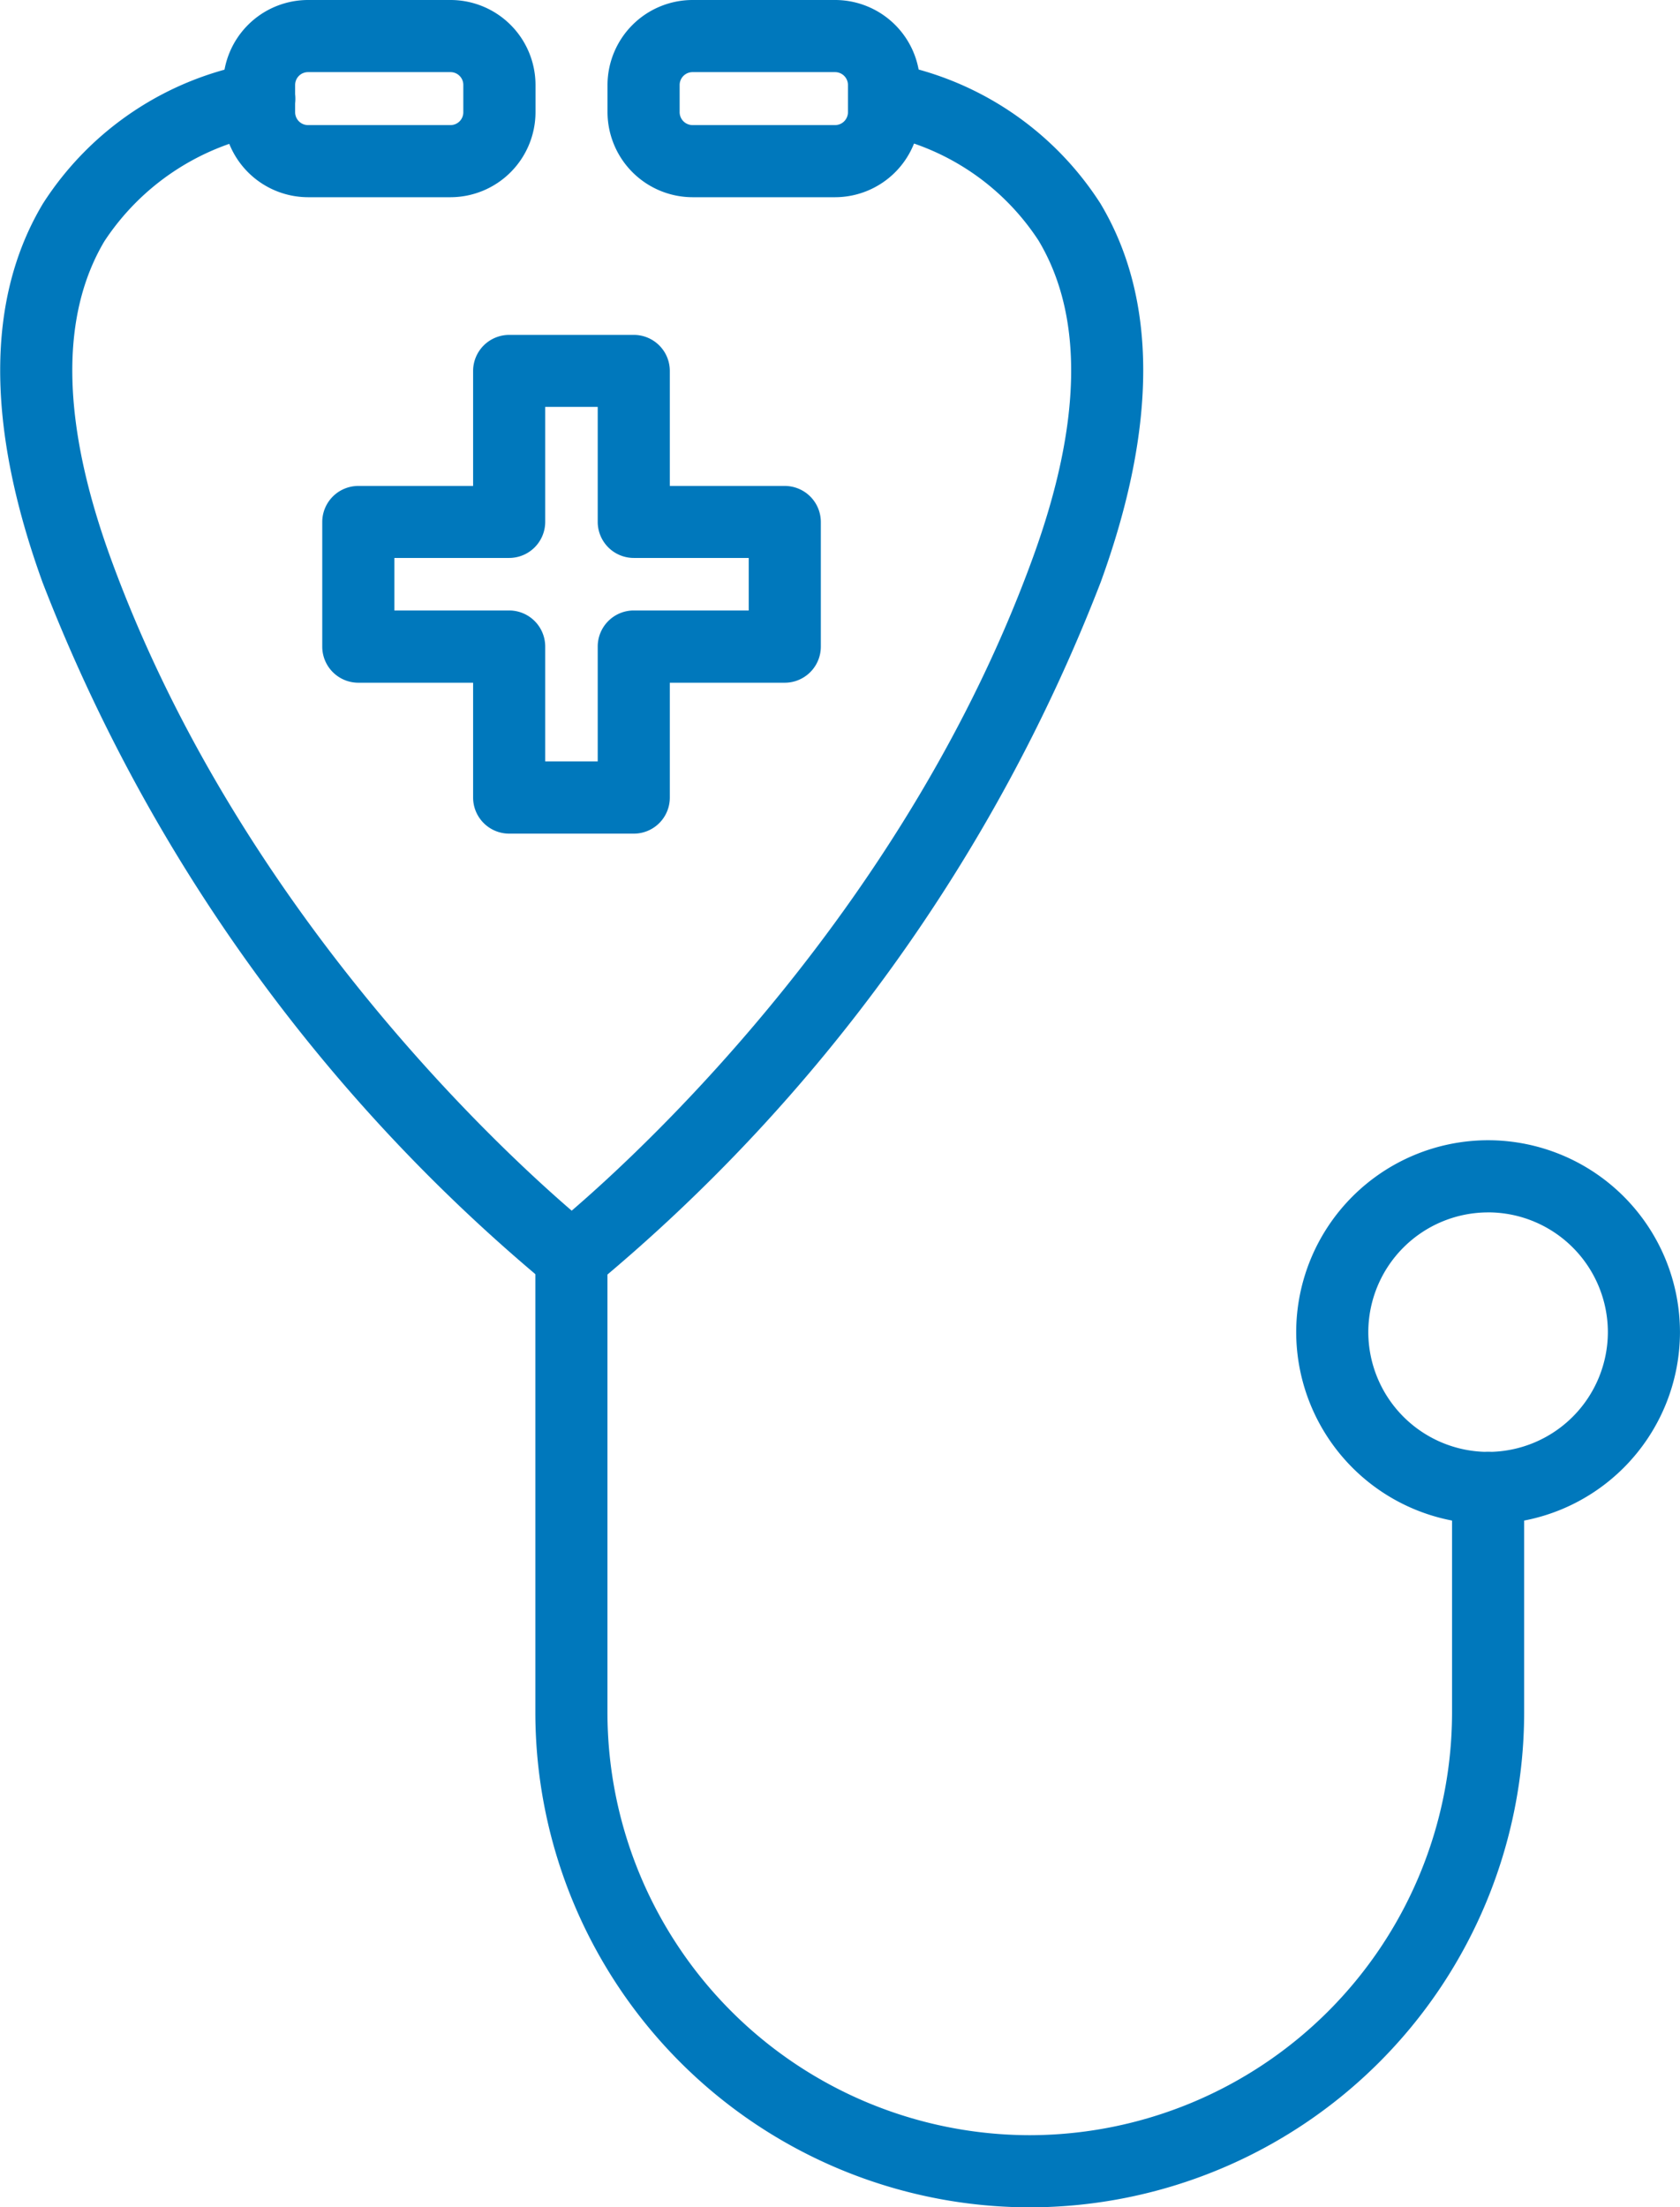
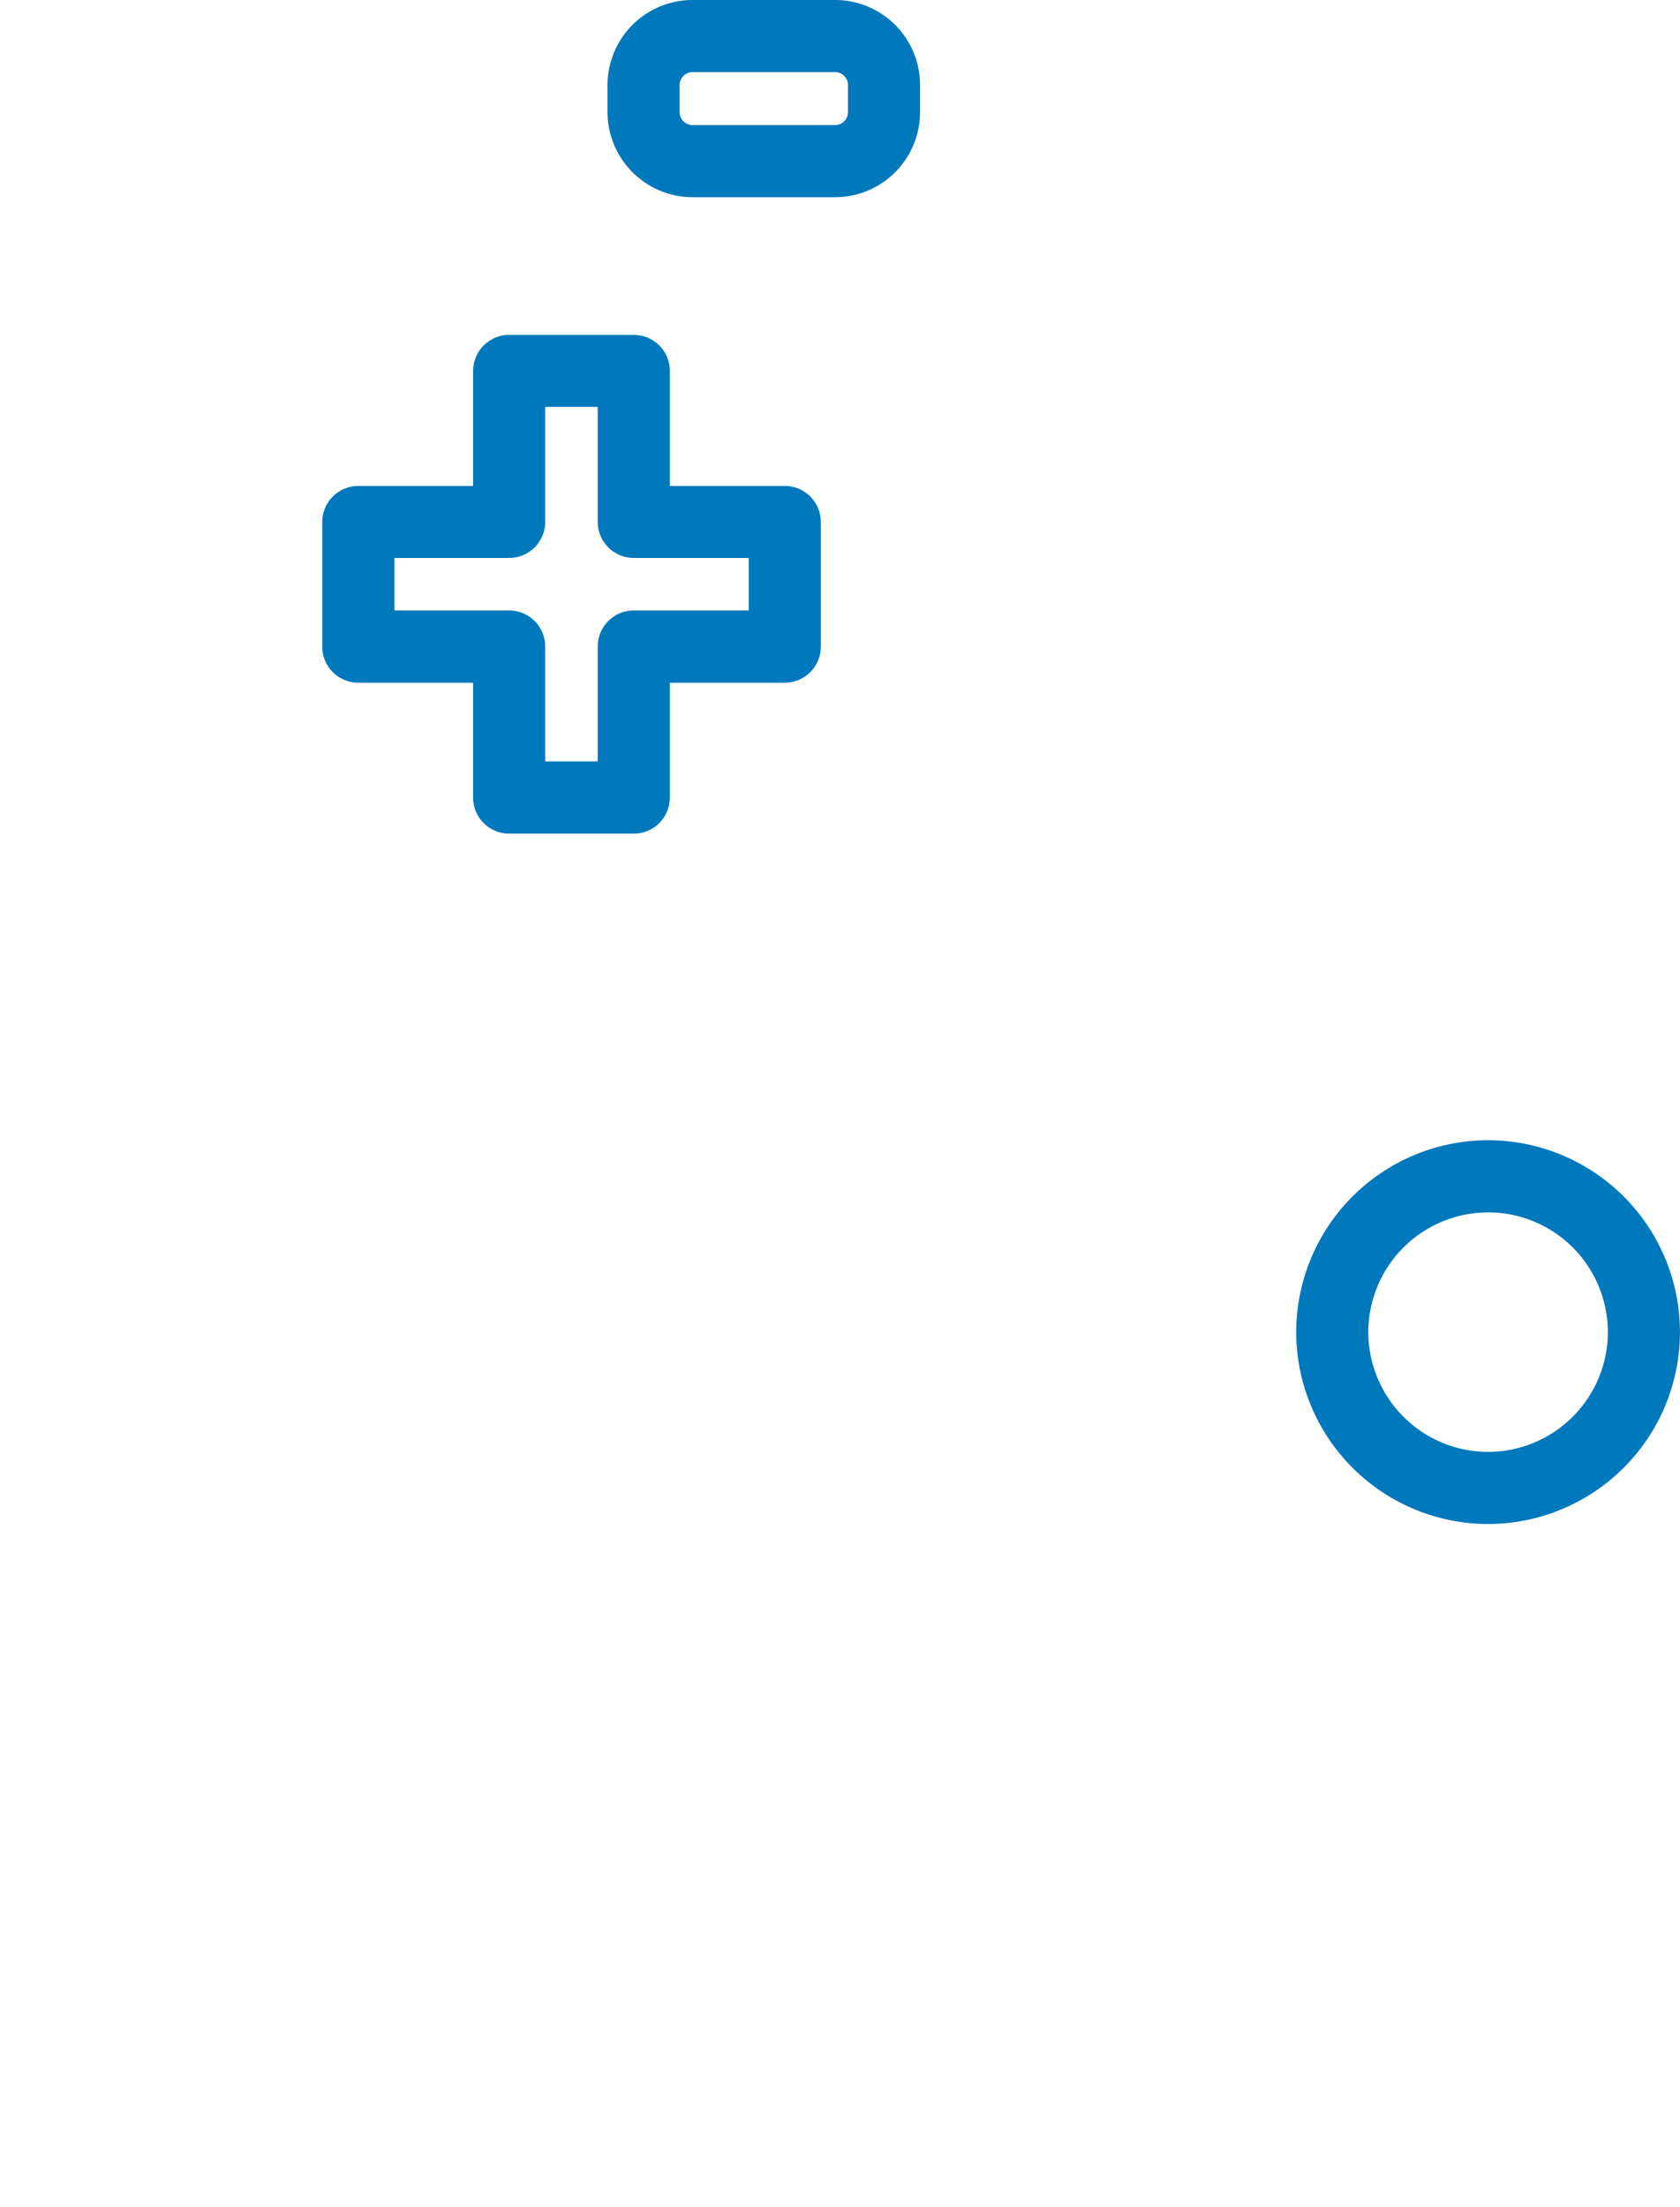
<svg xmlns="http://www.w3.org/2000/svg" width="53.499" height="70.265" viewBox="0 0 53.499 70.265">
  <defs>
    <style>.a{fill:#0078bc;}</style>
  </defs>
  <g transform="translate(196.854 -272.26)">
    <g transform="translate(-196.854 272.26)">
      <g transform="translate(19.347)">
        <path class="a" d="M-185.395,278.538h-4.538a2.715,2.715,0,0,1-2.71-2.71v-.863a2.711,2.711,0,0,1,2.71-2.705h4.538a2.707,2.707,0,0,1,2.705,2.705v.863A2.711,2.711,0,0,1-185.395,278.538Zm-4.538-3.982a.411.411,0,0,0-.413.409v.863a.412.412,0,0,0,.413.414h4.538a.411.411,0,0,0,.409-.414v-.863a.41.41,0,0,0-.409-.409Z" transform="translate(192.642 -272.26)" />
      </g>
      <g transform="translate(7.102)">
-         <path class="a" d="M-188.065,278.538H-192.6a2.711,2.711,0,0,1-2.705-2.71v-.863a2.707,2.707,0,0,1,2.705-2.705h4.538a2.707,2.707,0,0,1,2.705,2.705v.863A2.711,2.711,0,0,1-188.065,278.538Zm-4.538-3.982a.41.41,0,0,0-.409.409v.863a.411.411,0,0,0,.409.414h4.538a.408.408,0,0,0,.409-.414v-.863a.407.407,0,0,0-.409-.409Z" transform="translate(195.308 -272.26)" />
-       </g>
+         </g>
      <g transform="translate(0 1.99)">
-         <path class="a" d="M-178.656,311.882a1.145,1.145,0,0,1-.7-.243,54.644,54.644,0,0,1-16.144-22.4c-1.8-4.974-1.8-9.029.014-12.056a10.047,10.047,0,0,1,6.724-4.474,1.139,1.139,0,0,1,1.3.974,1.146,1.146,0,0,1-.974,1.3,7.859,7.859,0,0,0-5.094,3.4c-1.424,2.4-1.359,5.792.193,10.067,4.01,11.027,12.24,18.683,14.688,20.792,2.453-2.108,10.678-9.764,14.688-20.792,1.562-4.29,1.621-7.684.179-10.09a7.744,7.744,0,0,0-5.08-3.38,1.153,1.153,0,0,1-.974-1.3,1.15,1.15,0,0,1,1.3-.974,10.056,10.056,0,0,1,6.724,4.474c1.814,3.027,1.819,7.082.009,12.056a54.61,54.61,0,0,1-16.139,22.4A1.158,1.158,0,0,1-178.656,311.882Z" transform="translate(196.854 -272.693)" />
-       </g>
+         </g>
      <g transform="translate(17.05 38.883)">
-         <path class="a" d="M-177.4,312.109a15.763,15.763,0,0,1-15.744-15.744v-14.49a1.149,1.149,0,0,1,1.148-1.148,1.149,1.149,0,0,1,1.148,1.148v14.49A13.466,13.466,0,0,0-177.4,309.812a13.466,13.466,0,0,0,13.448-13.448v-7.156a1.149,1.149,0,0,1,1.148-1.148,1.149,1.149,0,0,1,1.148,1.148v7.156A15.763,15.763,0,0,1-177.4,312.109Z" transform="translate(193.142 -280.726)" />
-       </g>
+         </g>
      <g transform="translate(41.277 36.297)">
        <path class="a" d="M-181.754,292.38a6.118,6.118,0,0,1-6.113-6.108,6.116,6.116,0,0,1,6.113-6.109,6.115,6.115,0,0,1,6.108,6.109A6.117,6.117,0,0,1-181.754,292.38Zm0-9.92a3.818,3.818,0,0,0-3.817,3.812,3.821,3.821,0,0,0,3.817,3.812,3.82,3.82,0,0,0,3.812-3.812A3.817,3.817,0,0,0-181.754,282.459Z" transform="translate(187.867 -280.163)" />
      </g>
    </g>
    <g transform="translate(-186.592 282.92)">
      <path class="a" d="M-184.7,290.458h-3.968a1.149,1.149,0,0,1-1.148-1.148v-3.656h-3.656a1.149,1.149,0,0,1-1.148-1.148v-3.968a1.149,1.149,0,0,1,1.148-1.148h3.656v-3.66a1.149,1.149,0,0,1,1.148-1.148h3.968a1.146,1.146,0,0,1,1.148,1.148v3.66h3.661a1.149,1.149,0,0,1,1.148,1.148v3.968a1.149,1.149,0,0,1-1.148,1.148h-3.661v3.656A1.146,1.146,0,0,1-184.7,290.458Zm-2.82-2.3h1.672v-3.656a1.149,1.149,0,0,1,1.148-1.148h3.661v-1.672H-184.7a1.149,1.149,0,0,1-1.148-1.148v-3.66h-1.672v3.66a1.149,1.149,0,0,1-1.148,1.148h-3.656v1.672h3.656a1.149,1.149,0,0,1,1.148,1.148Z" transform="translate(194.62 -274.581)" />
    </g>
  </g>
</svg>